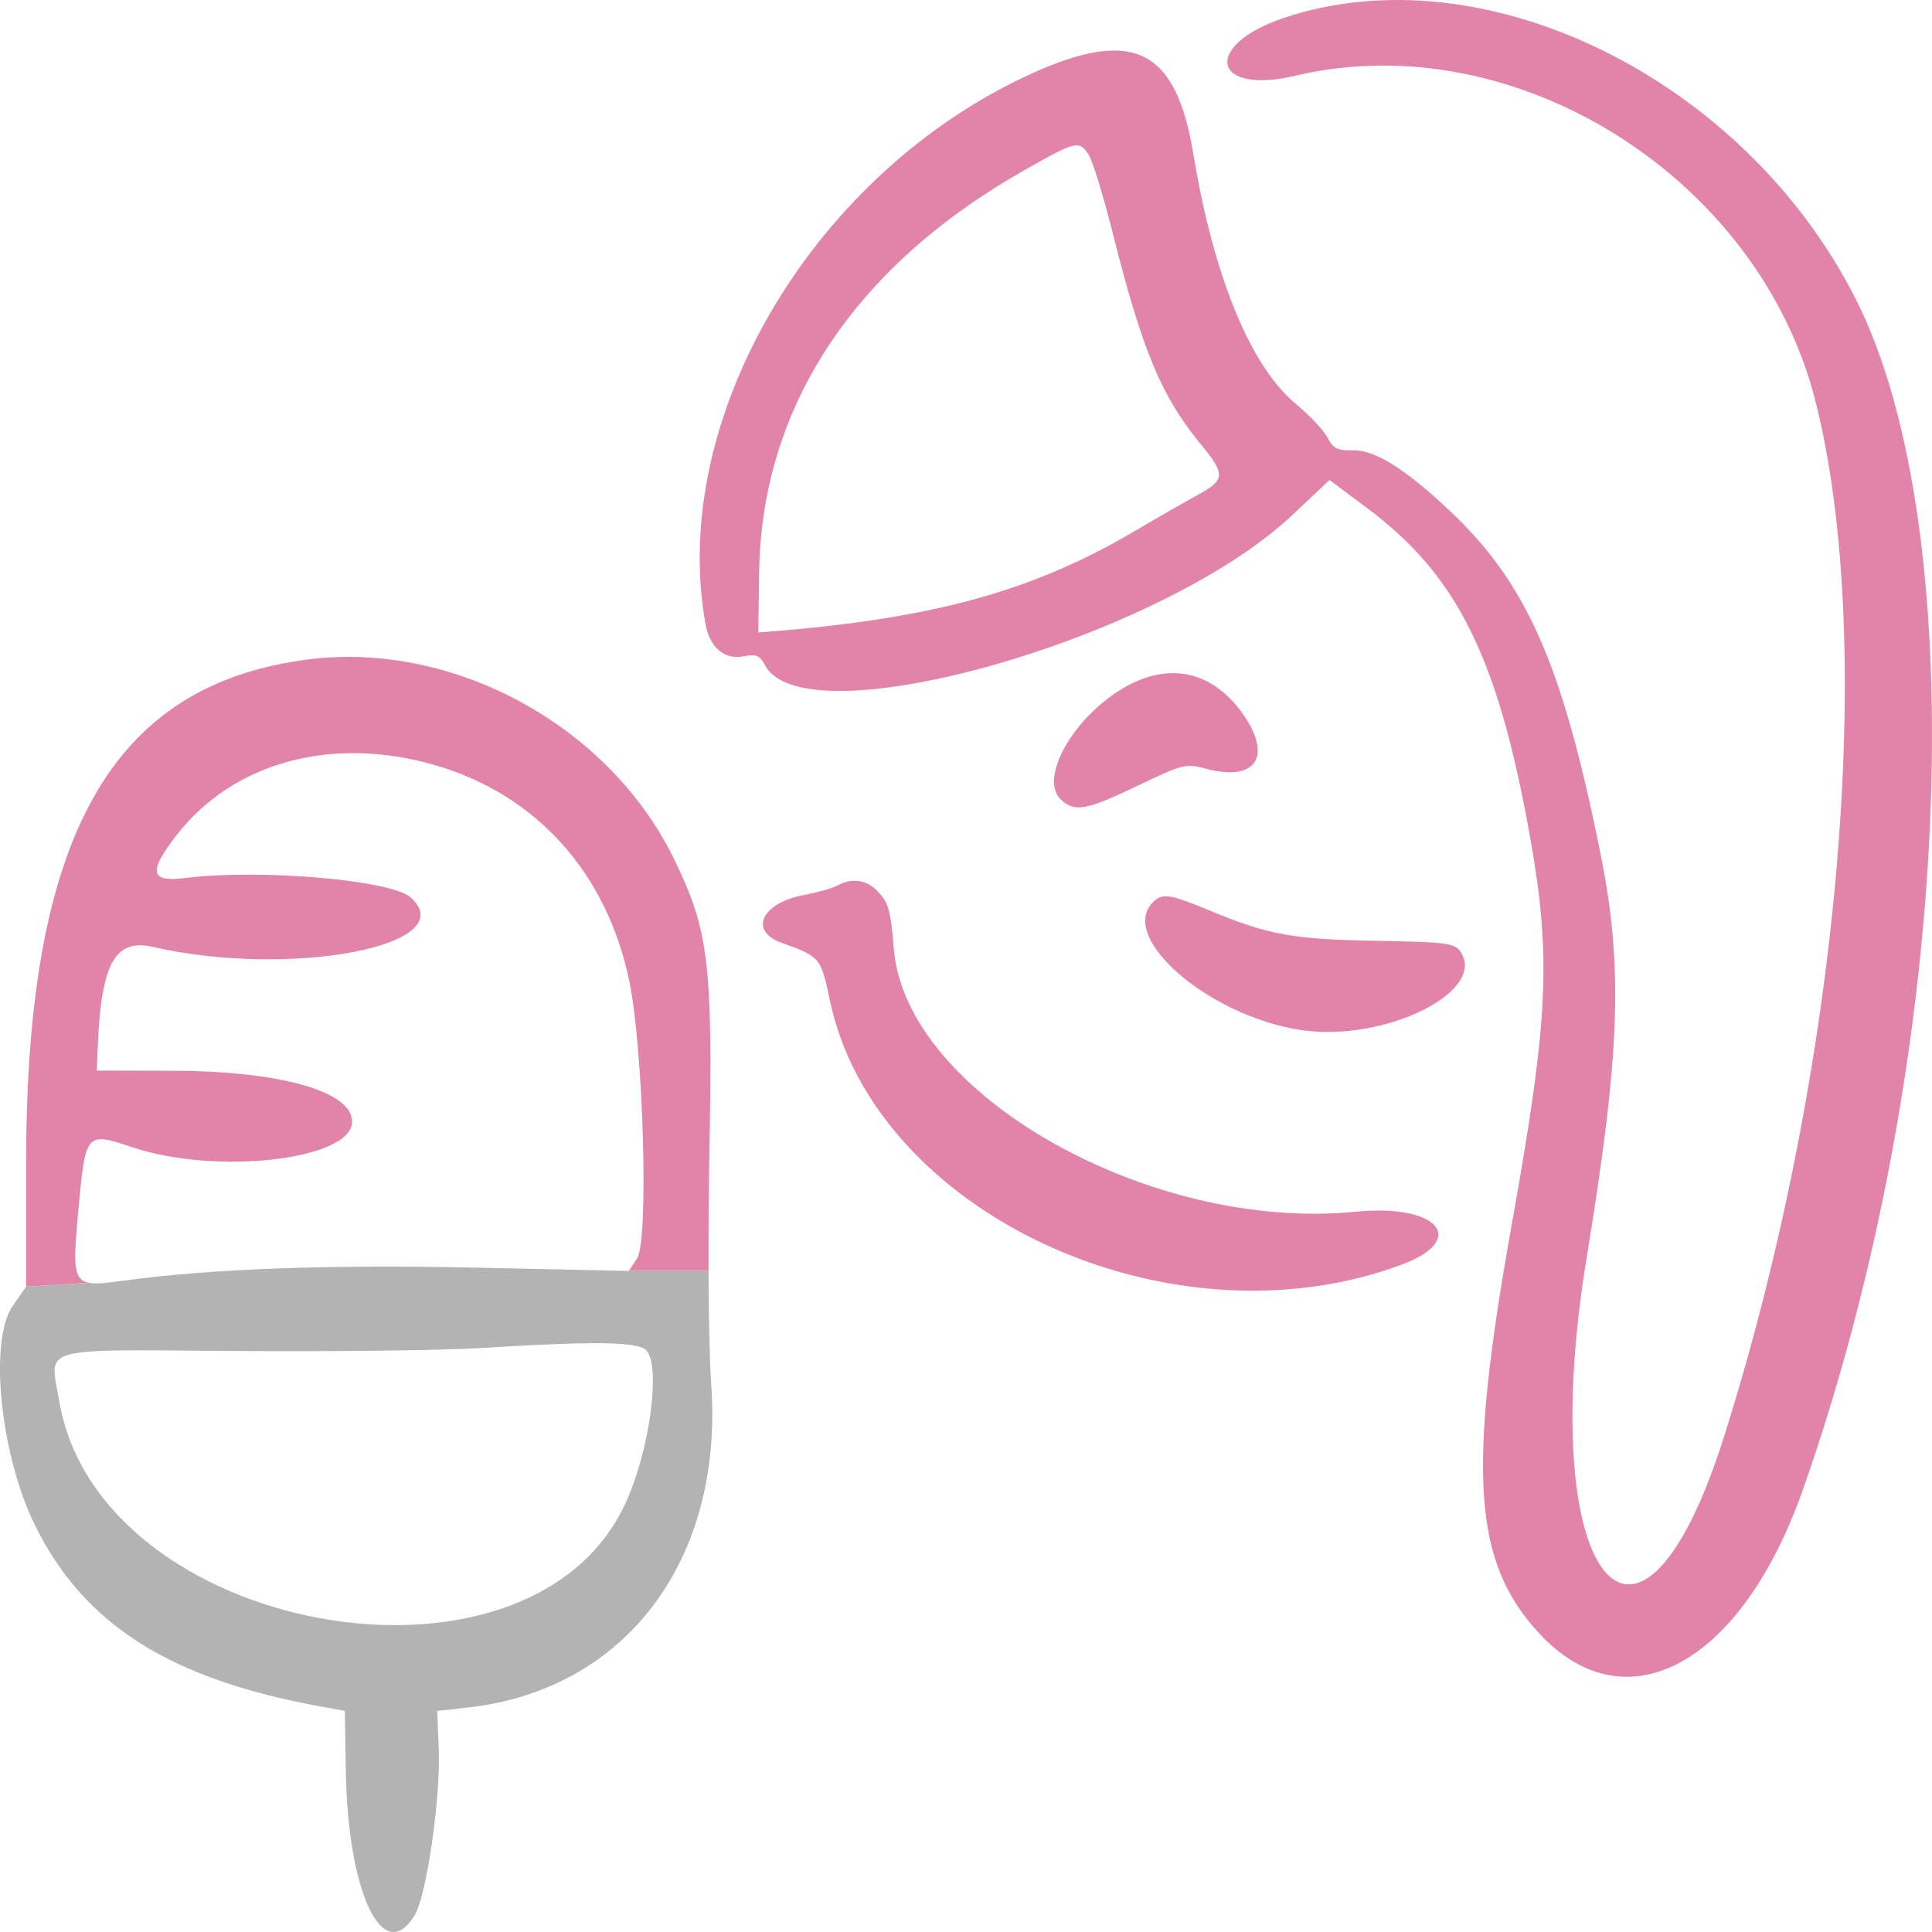
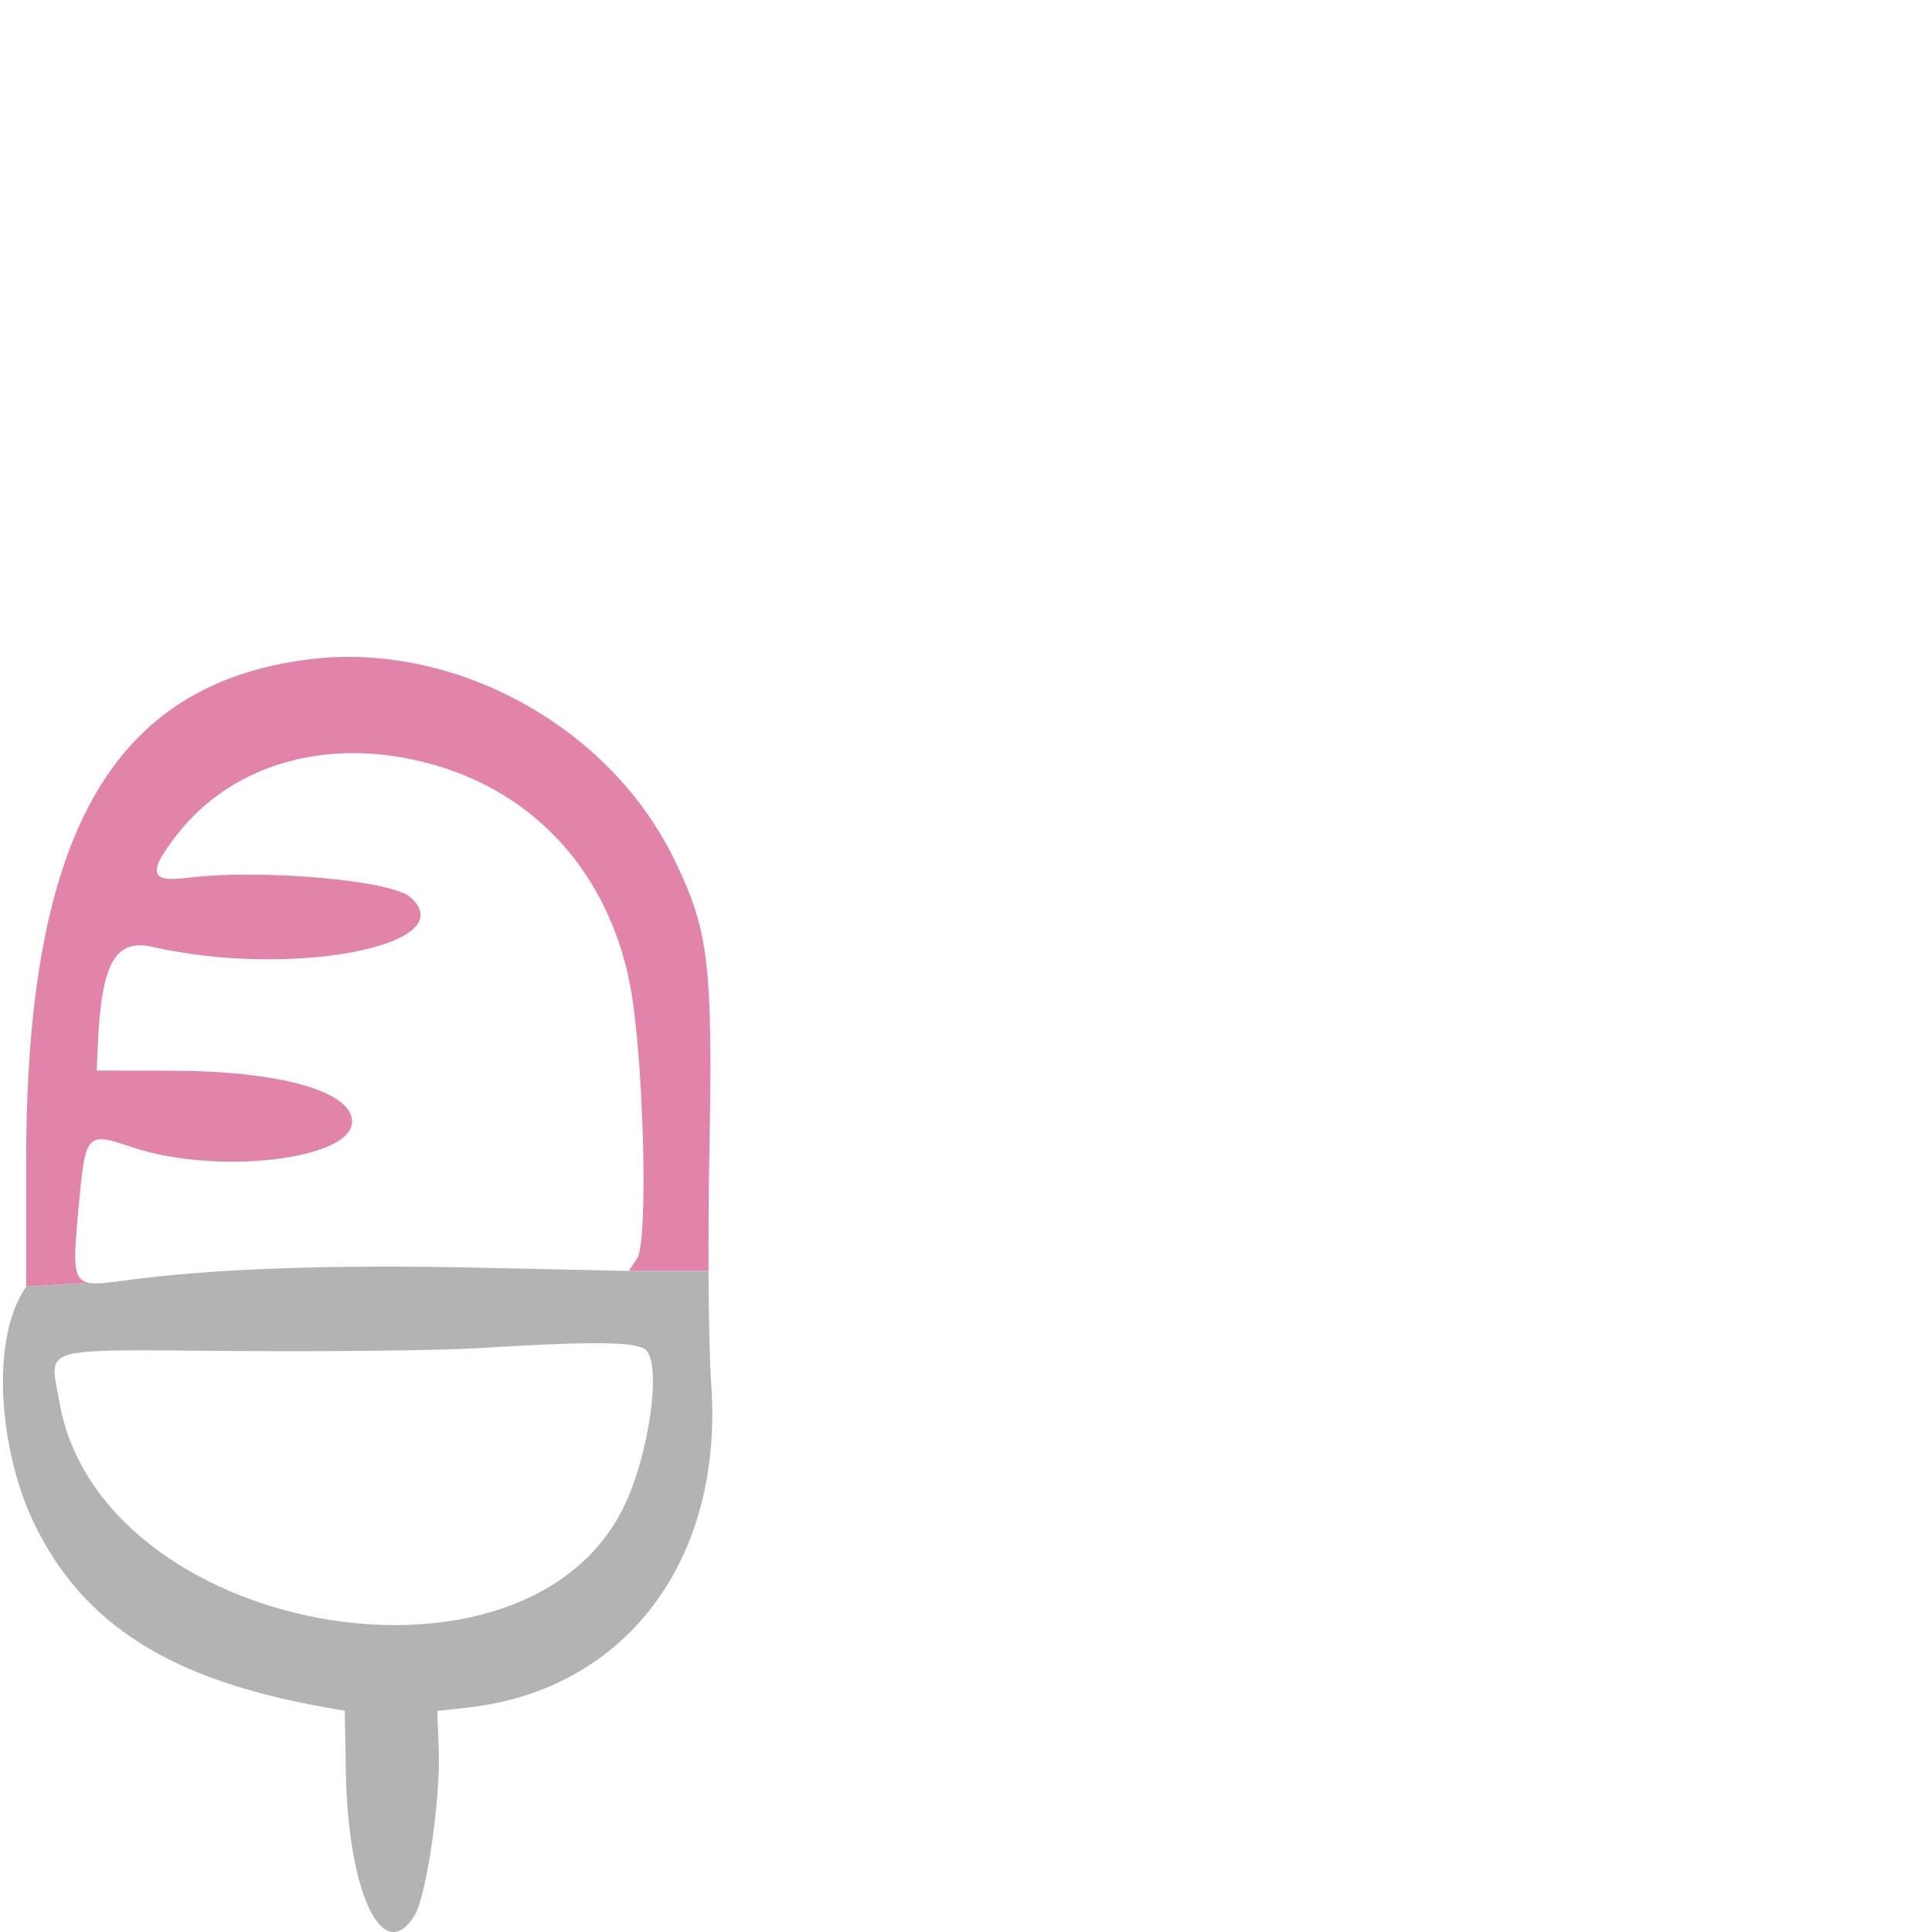
<svg xmlns="http://www.w3.org/2000/svg" width="400" height="400" viewBox="0 0 400 400" fill="none">
-   <path fill-rule="evenodd" clip-rule="evenodd" d="M265.841 3.697C248.848 9.389 250.884 19.775 268.189 15.677C313.55 4.934 364.143 36.614 375.887 83.116C388.601 133.459 380.834 221.676 357.041 297.141C339.077 354.12 317.654 326.65 328.48 260.518C335.474 217.79 336.08 200.248 331.372 176.8C323.457 137.37 316.073 120.65 299.883 105.487C290.752 96.936 284.583 93.117 280.085 93.23C276.892 93.311 276.034 92.879 274.837 90.589C274.05 89.084 271.097 85.939 268.274 83.6C258.873 75.811 251.243 57.184 247.051 31.788C243.362 9.433 234.023 5.366 211.393 16.259C167.38 37.447 138.554 87.236 146.05 129.124C146.924 134.012 149.927 136.623 153.836 135.898C156.591 135.386 157.288 135.673 158.434 137.793C166.783 153.23 240.4 132.24 267.49 106.698L275.25 99.381L282.917 105.09C301.699 119.078 310.143 136.058 316.757 173.139C321.212 198.119 320.608 211.054 313.005 253.431C303.732 305.121 304.977 323.465 318.766 338.266C336.694 357.513 360.481 344.573 373.181 308.663C404.119 221.192 409.007 110.611 384.098 61.687C360.932 16.184 307.212 -10.158 265.841 3.697ZM225.397 32.037C226.205 33.27 228.46 40.62 230.407 48.369C236.49 72.569 240.461 82.083 248.62 91.993C253.789 98.275 253.711 99.359 247.849 102.537C245.52 103.8 239.878 107.039 235.312 109.734C213.984 122.325 193.758 127.959 160.019 130.708L156.998 130.954L157.173 118.496C157.654 84.251 176.814 55.219 212.143 35.203C222.838 29.144 223.413 29.007 225.397 32.037ZM234.402 141.474C223.099 147.01 214.61 161.058 219.774 165.683C222.577 168.193 224.963 167.738 235.564 162.666C245.007 158.148 245.459 158.037 249.769 159.177C259.975 161.878 263.504 156.661 257.391 147.91C251.529 139.521 243.169 137.179 234.402 141.474ZM173.429 183.322C172.495 183.861 169.368 184.745 166.479 185.288C157.695 186.936 154.952 192.716 161.782 195.181C169.832 198.089 169.955 198.235 171.805 207.062C181.068 251.27 242.215 279.599 290.103 261.87C304.14 256.672 297.761 249.185 280.731 250.871C238.049 255.096 187.671 226.539 185.08 196.65C184.347 188.191 184.008 186.985 181.673 184.504C179.462 182.155 176.249 181.695 173.429 183.322Z" fill="#E284AA" />
-   <path d="M238.738 186.752C231.382 194.031 250.146 210.316 269.265 213.244C286.692 215.912 308.356 205.125 302.228 196.83C301.076 195.273 298.915 195.018 284.854 194.786C267.87 194.505 262.47 193.531 250.727 188.632C242.246 185.095 240.663 184.847 238.738 186.752Z" fill="#E284AA" />
  <path fill-rule="evenodd" clip-rule="evenodd" d="M5.417 240.506C5.417 173.061 23.026 141.717 63.834 136.525C93.94 132.694 126.125 150.266 139.567 177.877C146.769 192.668 147.587 199.469 146.871 238.592C146.719 246.926 146.663 255.463 146.693 263.137H130.177L131.907 260.525C134.335 256.857 133.223 217.297 130.294 203.141C125.654 180.723 111.024 164.47 90.02 158.4C68.755 152.254 48.371 157.766 36.619 172.84C30.6 180.561 31.028 182.71 38.402 181.782C53.78 179.848 80.983 182.186 85.007 185.79C96.09 195.715 60.267 202.593 31.598 196.044C23.878 194.281 20.998 199.394 20.262 216.168L20.021 221.649L35.633 221.684C57.992 221.735 72.898 225.947 72.898 232.215C72.898 240.136 44.782 243.387 27.264 237.491C17.821 234.313 17.688 234.468 16.234 250.409C15.235 261.374 14.969 264.915 18.358 265.586L5.417 266.391V240.506Z" fill="#E284AA" />
-   <path fill-rule="evenodd" clip-rule="evenodd" d="M5.417 266.391L2.648 270.348C-2.36 277.504 0.045 301.21 7.262 315.832C17.444 336.458 35.348 347.744 66.855 353.397L71.387 354.21L71.597 366.665C72.024 391.971 79.294 407.22 85.847 396.555C88.298 392.568 91.244 372.293 90.841 362.19L90.524 354.232L96.896 353.523C129.545 349.885 149.822 322.971 147.256 286.678C146.928 282.032 146.733 273.348 146.693 263.137H130.177L98.768 262.454C68.014 261.786 43.702 262.676 25.671 265.132C22.264 265.596 19.922 265.896 18.358 265.586L5.417 266.391ZM129.339 311.577C134.456 300.757 136.95 282.682 133.761 279.526C131.967 277.752 122.742 277.643 99.085 279.118C91.606 279.584 69.223 279.851 49.344 279.711C21.504 279.514 13.41 279.069 11.69 282.131C10.808 283.701 11.602 286.194 12.269 290.117C20.457 338.312 109.02 354.545 129.339 311.577Z" fill="#B3B3B3" />
+   <path fill-rule="evenodd" clip-rule="evenodd" d="M5.417 266.391C-2.36 277.504 0.045 301.21 7.262 315.832C17.444 336.458 35.348 347.744 66.855 353.397L71.387 354.21L71.597 366.665C72.024 391.971 79.294 407.22 85.847 396.555C88.298 392.568 91.244 372.293 90.841 362.19L90.524 354.232L96.896 353.523C129.545 349.885 149.822 322.971 147.256 286.678C146.928 282.032 146.733 273.348 146.693 263.137H130.177L98.768 262.454C68.014 261.786 43.702 262.676 25.671 265.132C22.264 265.596 19.922 265.896 18.358 265.586L5.417 266.391ZM129.339 311.577C134.456 300.757 136.95 282.682 133.761 279.526C131.967 277.752 122.742 277.643 99.085 279.118C91.606 279.584 69.223 279.851 49.344 279.711C21.504 279.514 13.41 279.069 11.69 282.131C10.808 283.701 11.602 286.194 12.269 290.117C20.457 338.312 109.02 354.545 129.339 311.577Z" fill="#B3B3B3" />
</svg>